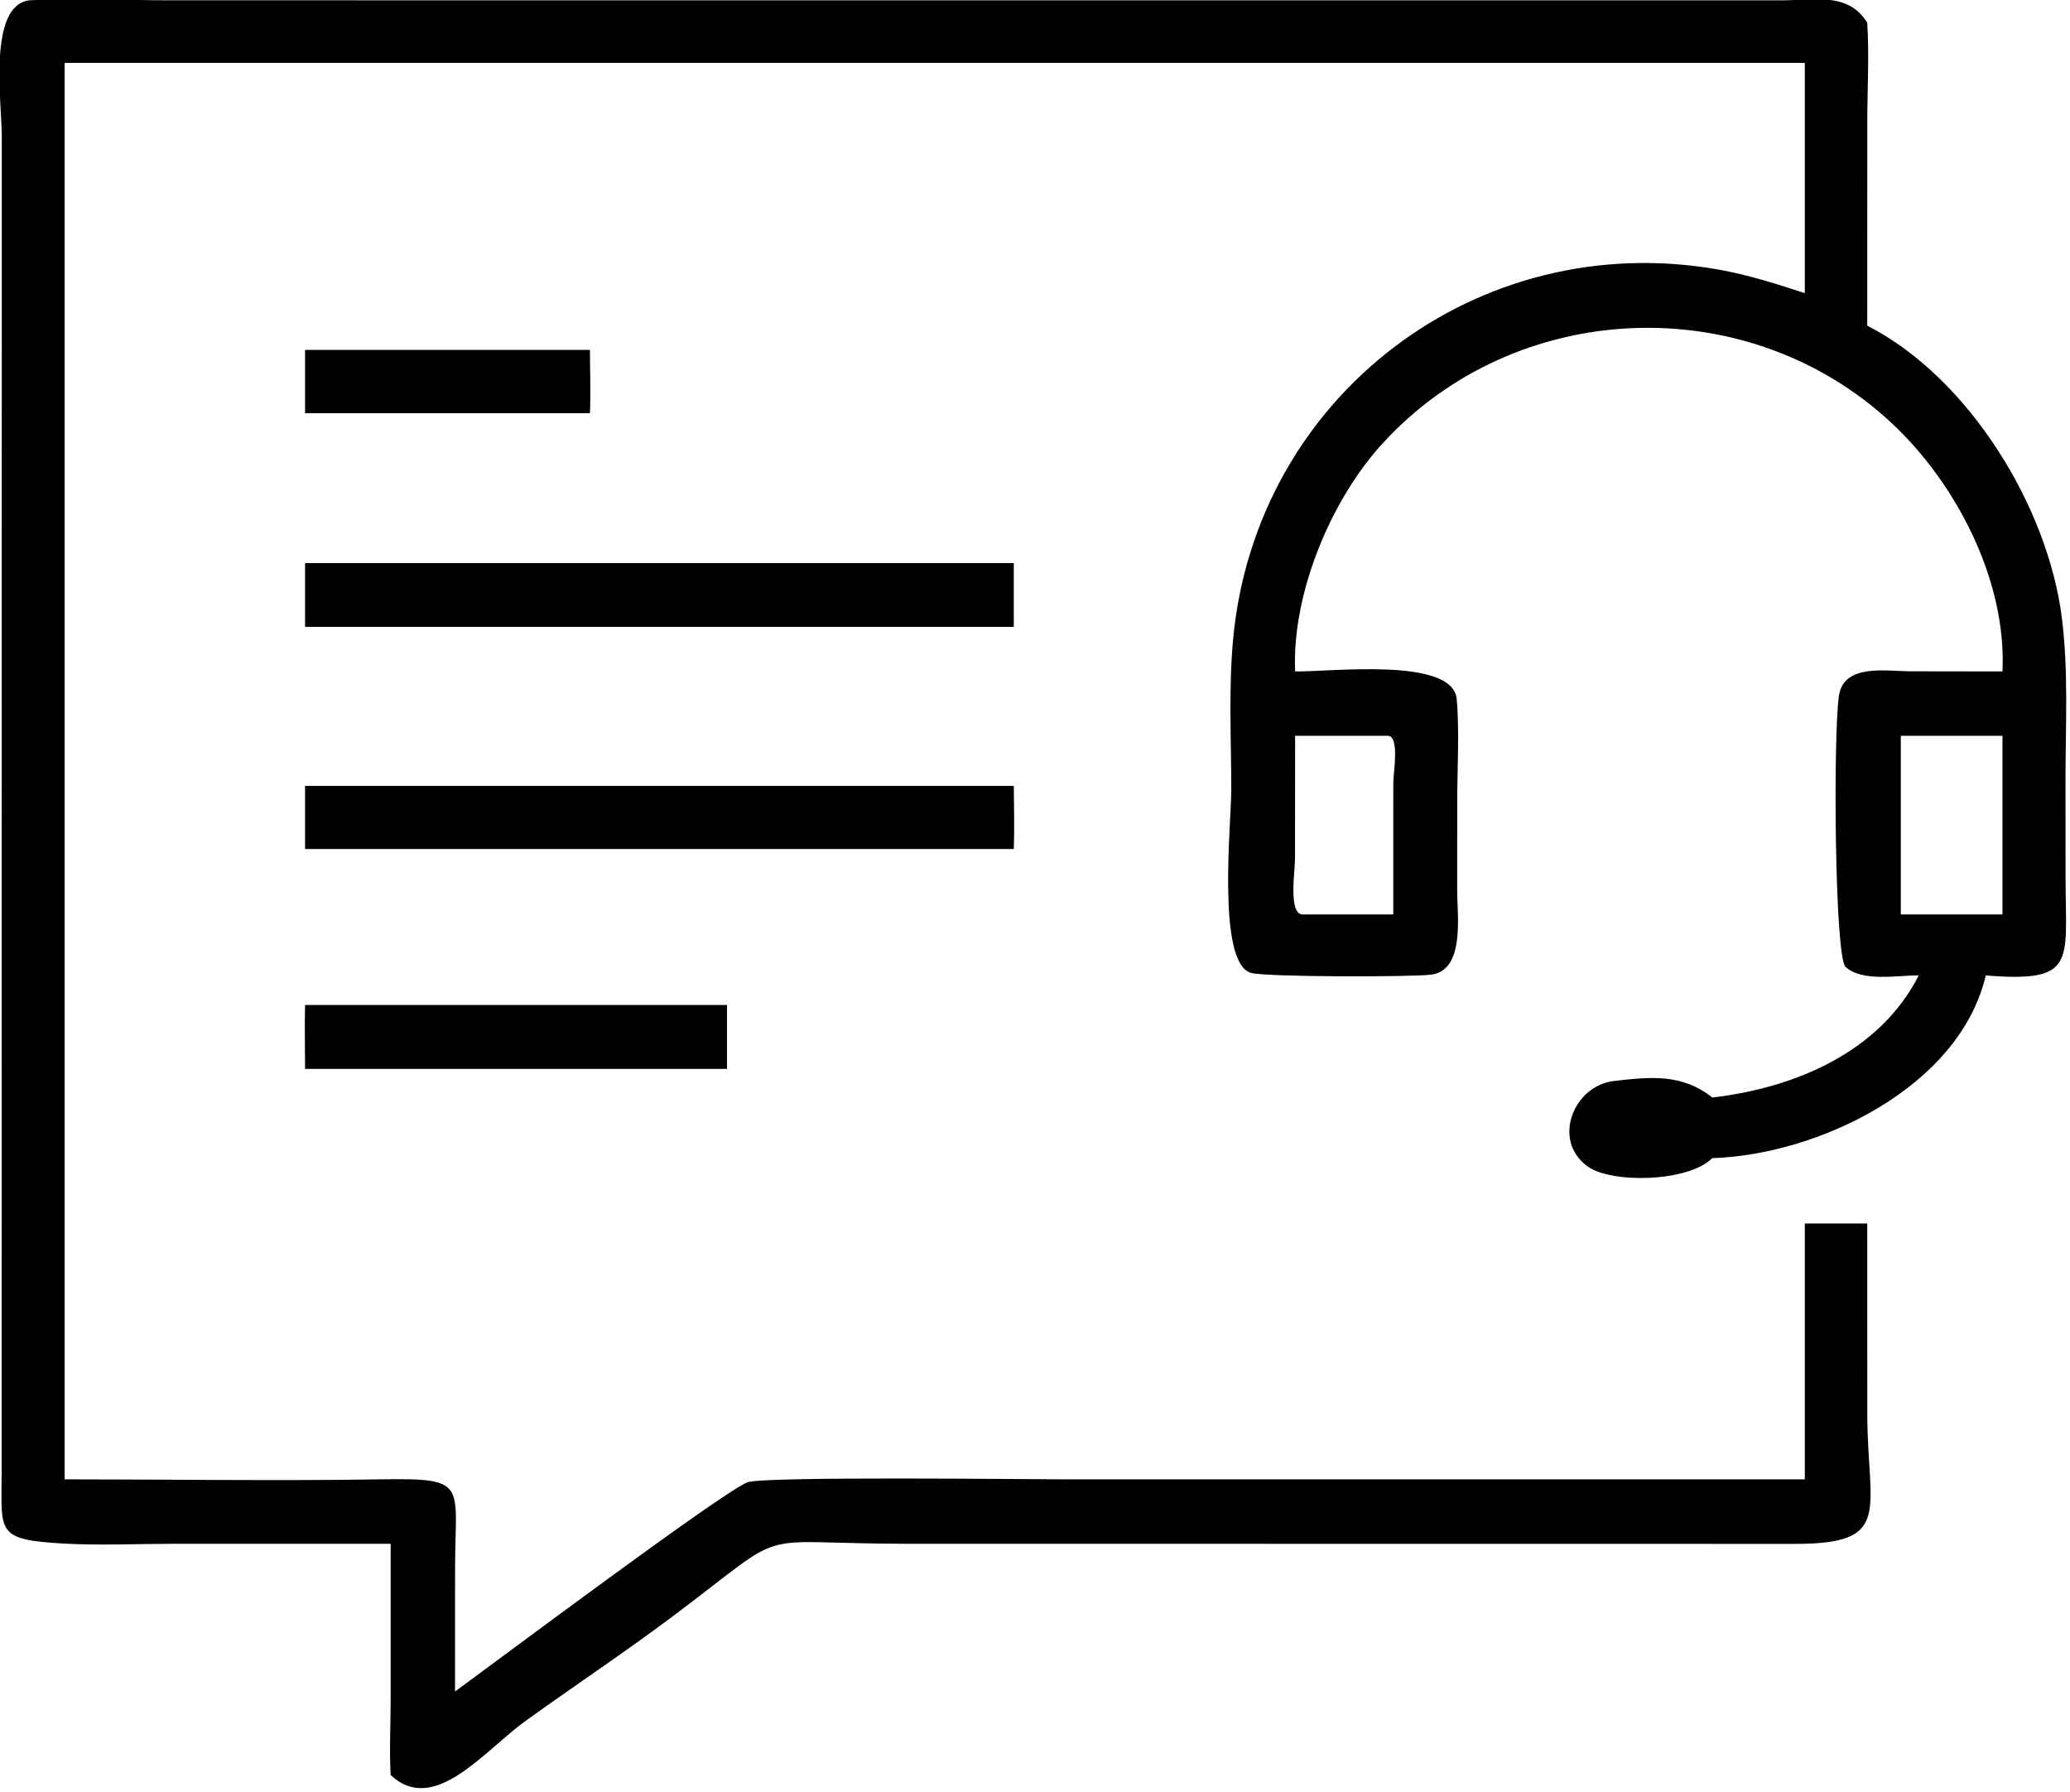
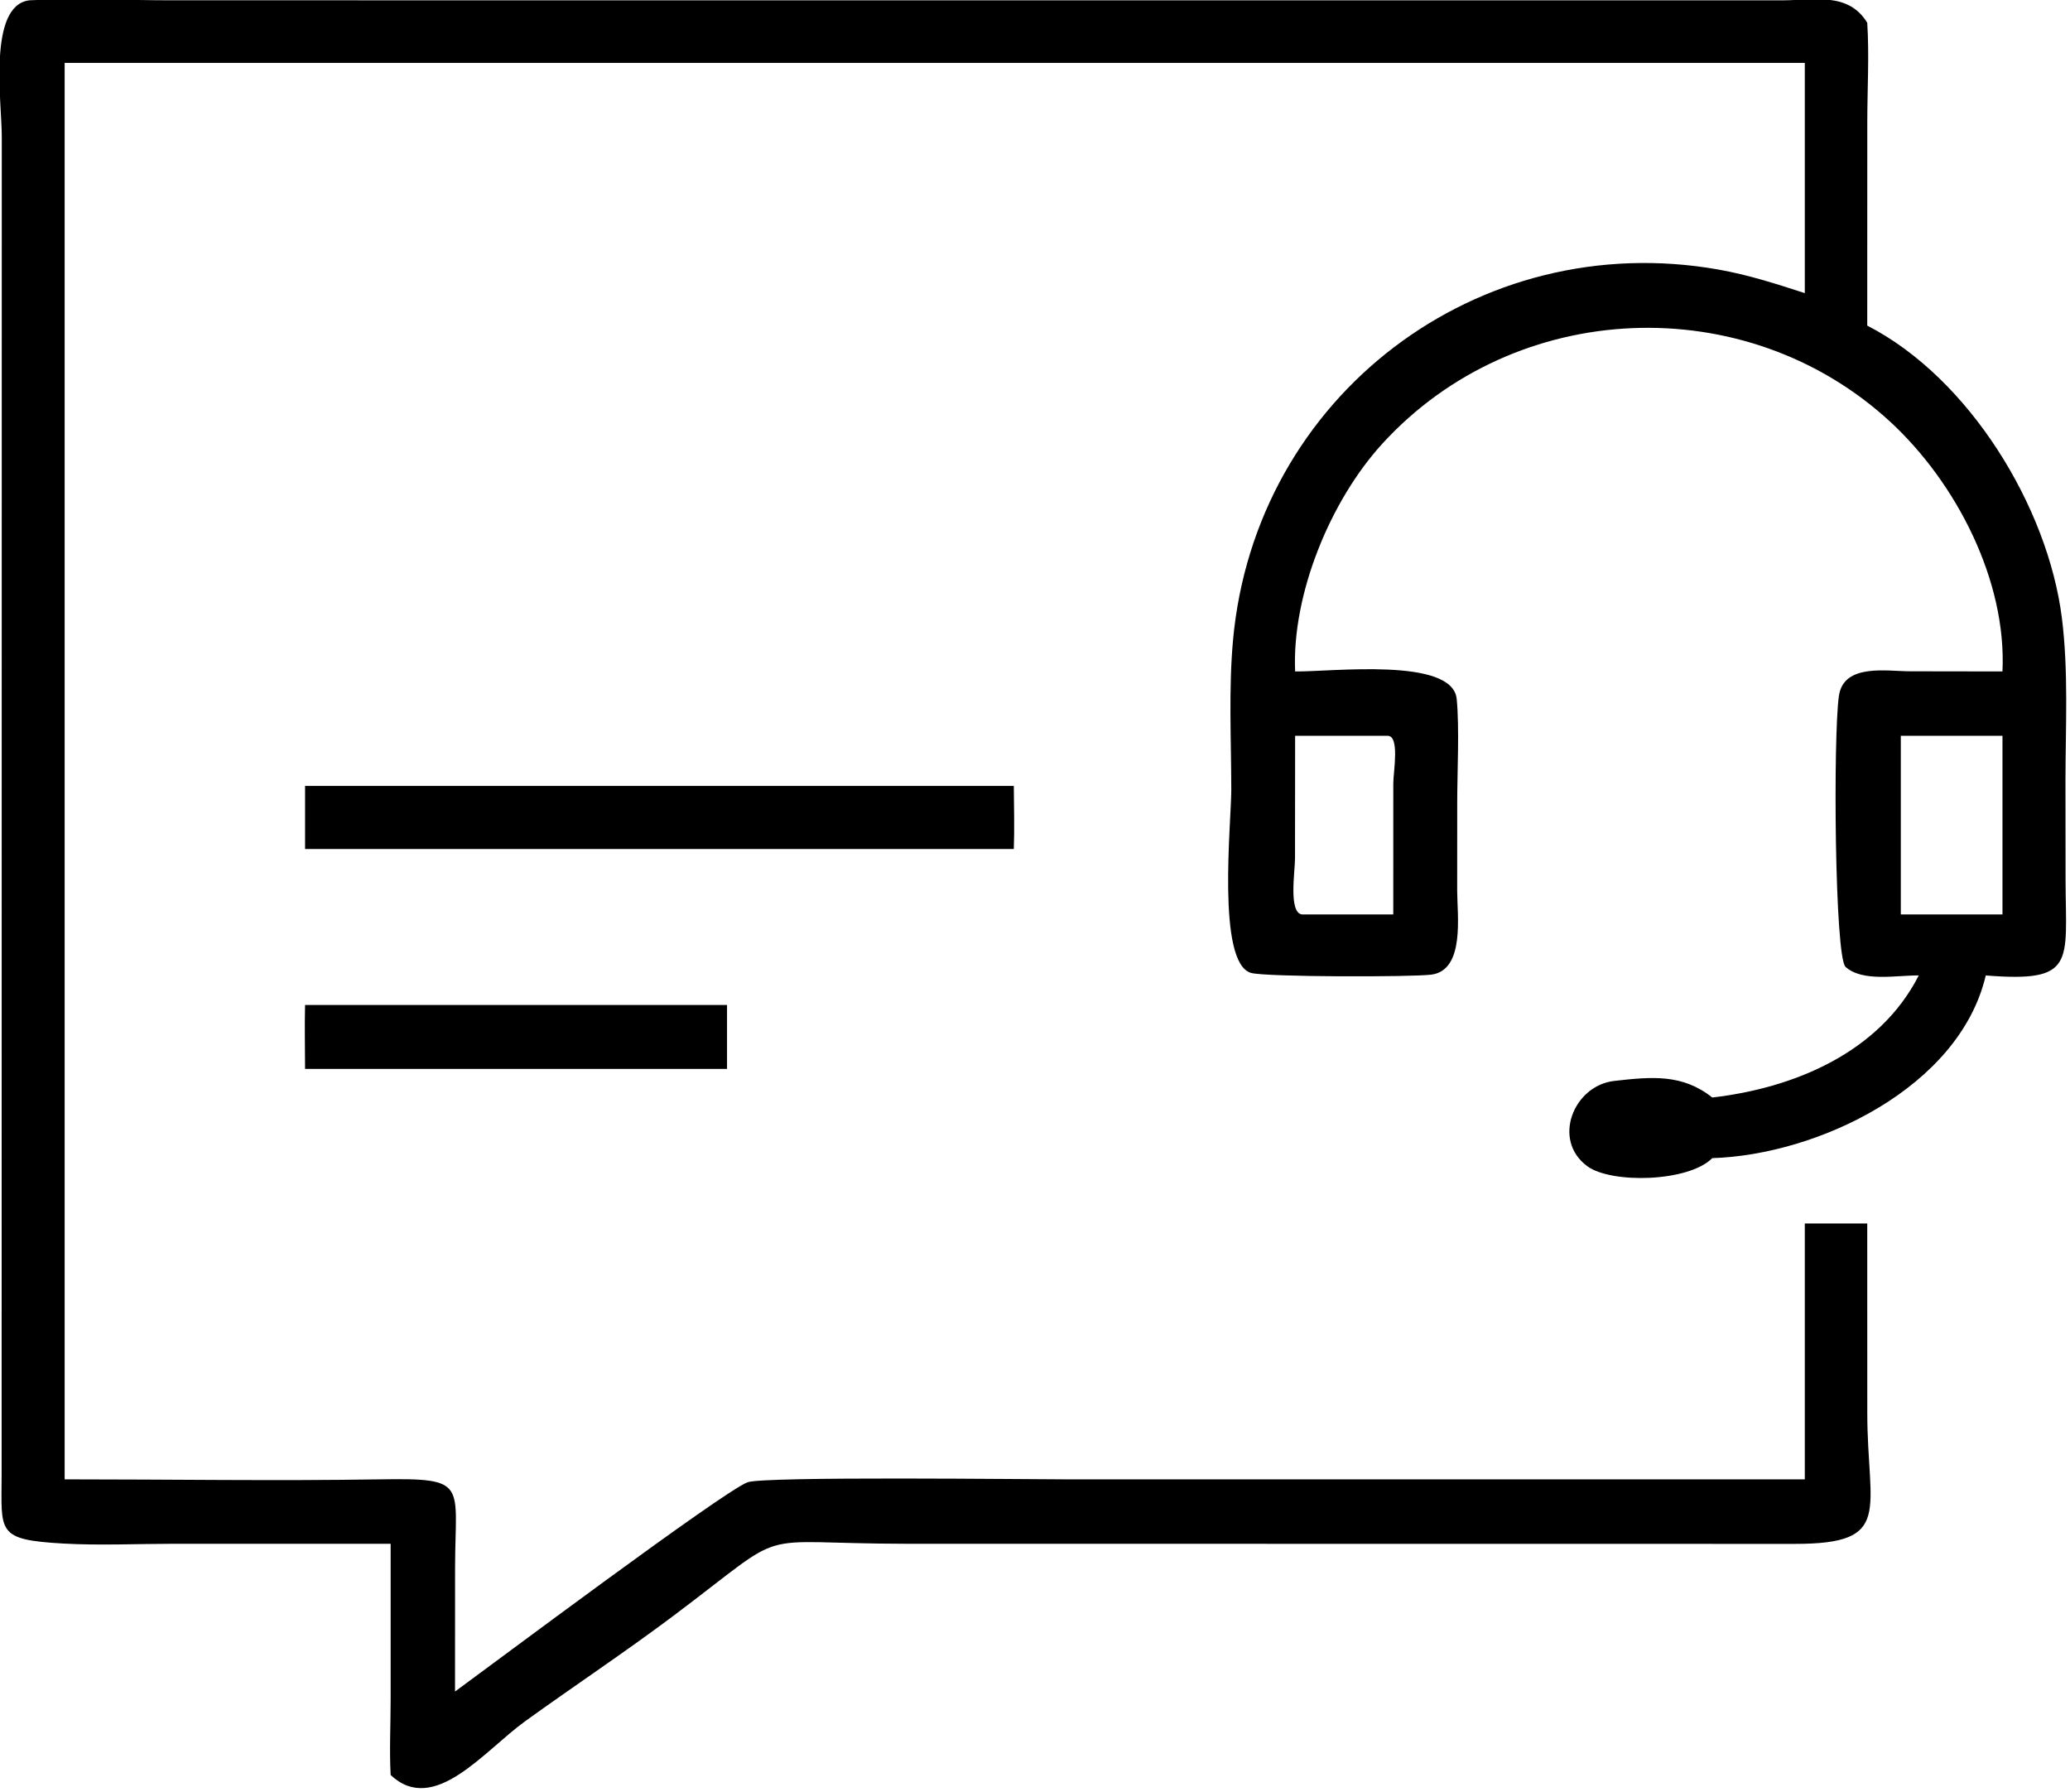
<svg xmlns="http://www.w3.org/2000/svg" viewBox="15.47 20.21 89.14 77.15">
  <path transform="scale(0.234 0.234)" d="M138.001 370.435L98.183 370.433C91.433 370.436 84.507 370.773 77.777 370.393C65.365 369.693 66.387 368.337 66.41 357.695L66.439 111.529C66.459 105.4 63.788 87.334 71.534 86.422C79.92 85.995 88.98 86.416 97.428 86.422L394.156 86.432C399.903 86.41 406.261 84.849 409.738 90.554C410.12 96.54 409.749 102.815 409.747 108.828L409.738 146.281C428.551 155.938 443.001 179.716 445.558 200.078C446.786 209.851 446.231 220.062 446.218 229.892L446.236 248.563C446.302 263.56 448.133 267.18 431.552 265.859C426.681 286.532 400.566 298.874 381.214 299.474C376.836 303.898 362.623 304.2 358.224 300.963C351.652 296.127 355.704 286.116 363.167 285.268C370.03 284.489 375.72 283.937 381.214 288.317C396.231 286.594 411.979 280.065 419.22 265.859C415.225 265.8 408.917 267.12 405.753 264.29C403.738 262.489 403.45 221.774 404.525 214.408C405.4 208.413 413.286 209.881 417.584 209.892L434.625 209.919C435.413 193.154 426.087 175.177 414.027 164.03C387.424 139.44 345.006 141.217 320.522 167.988C310.944 178.461 303.841 195.703 304.451 209.919C311.076 210.009 333.42 207.226 334.186 214.99C334.708 220.289 334.28 228.493 334.281 234.109L334.274 250.243C334.269 254.689 335.77 264.906 329.51 265.709C325.927 266.169 299.112 266.164 296.354 265.394C289.964 263.609 292.71 237.694 292.703 231.683C292.694 222.625 292.204 213.248 293.017 204.233C297.085 159.151 338.17 128.168 382.327 135.961C387.748 136.918 393.024 138.601 398.247 140.307L398.247 97.934L267.125 97.934L78.008 97.934L78.008 358.579C97.319 358.577 116.68 358.889 135.985 358.581C152.422 358.318 149.883 359.291 149.858 374.793L149.847 397.624C156.115 393.061 199.04 360.898 203.666 359.121C206.619 357.986 255.859 358.584 262.85 358.584L398.247 358.579L398.247 311.501L409.738 311.501L409.746 346.328C409.746 364.396 414.687 370.467 396.385 370.454L232.809 370.434C203.431 370.405 212.302 366.984 190.011 383.713C181.109 390.394 171.804 396.558 162.775 403.072C155.187 408.546 145.985 420.506 138.001 412.983C137.752 408.411 138.001 403.67 138.001 399.079L138.001 370.435ZM321.41 221.761L304.451 221.761L304.43 244.332C304.428 246.699 303.226 254.281 305.688 254.627L322.515 254.627L322.519 230.488C322.521 228.413 323.774 221.628 321.41 221.761ZM415.915 221.761L415.915 254.627L434.625 254.627L434.625 221.761L415.915 221.761Z" />
-   <path transform="scale(0.234 0.234)" d="M122.252 162.402L122.252 150.749L174.68 150.749C174.68 154.627 174.833 158.528 174.68 162.402L122.252 162.402Z" />
-   <path transform="scale(0.234 0.234)" d="M122.252 201.712L122.252 189.979L252.681 189.979L252.681 201.712L122.252 201.712Z" />
  <path transform="scale(0.234 0.234)" d="M122.252 242.592L122.252 230.987L252.681 230.987C252.703 234.846 252.825 238.737 252.681 242.592L122.252 242.592Z" />
  <path transform="scale(0.234 0.234)" d="M122.252 283.058C122.253 279.135 122.149 275.212 122.252 271.29L199.906 271.29L199.906 283.058L122.252 283.058Z" />
</svg>